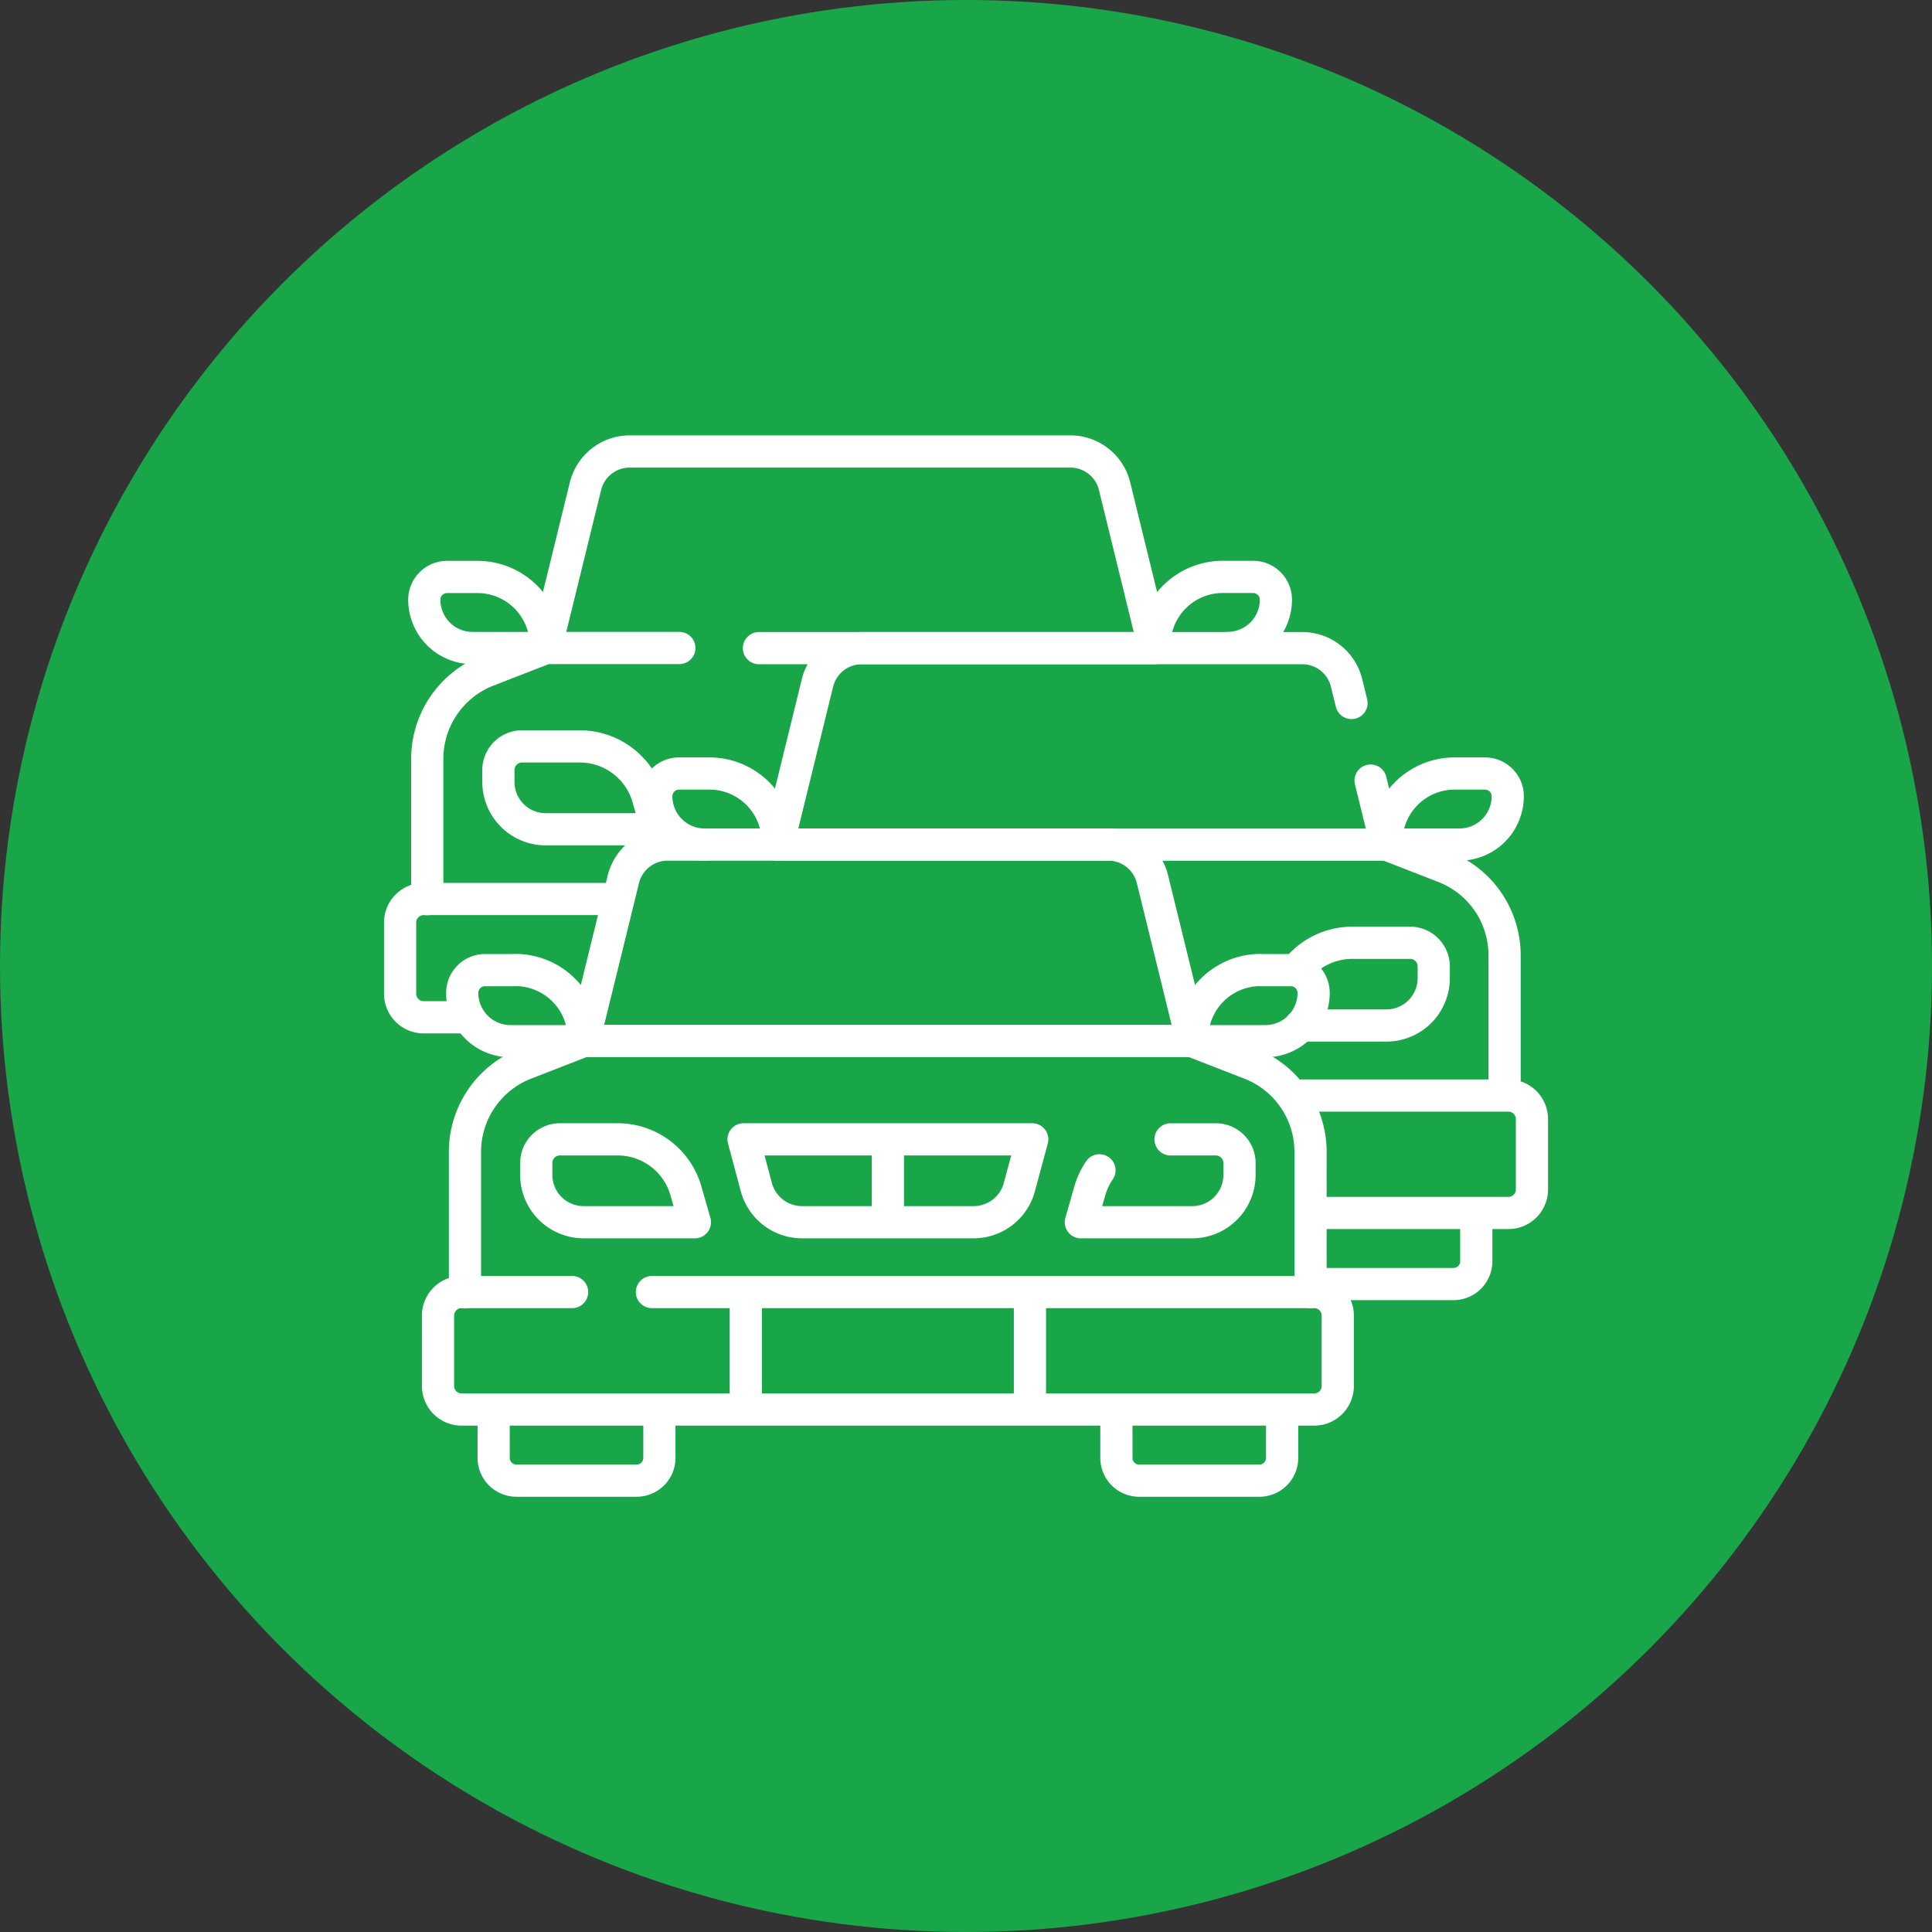
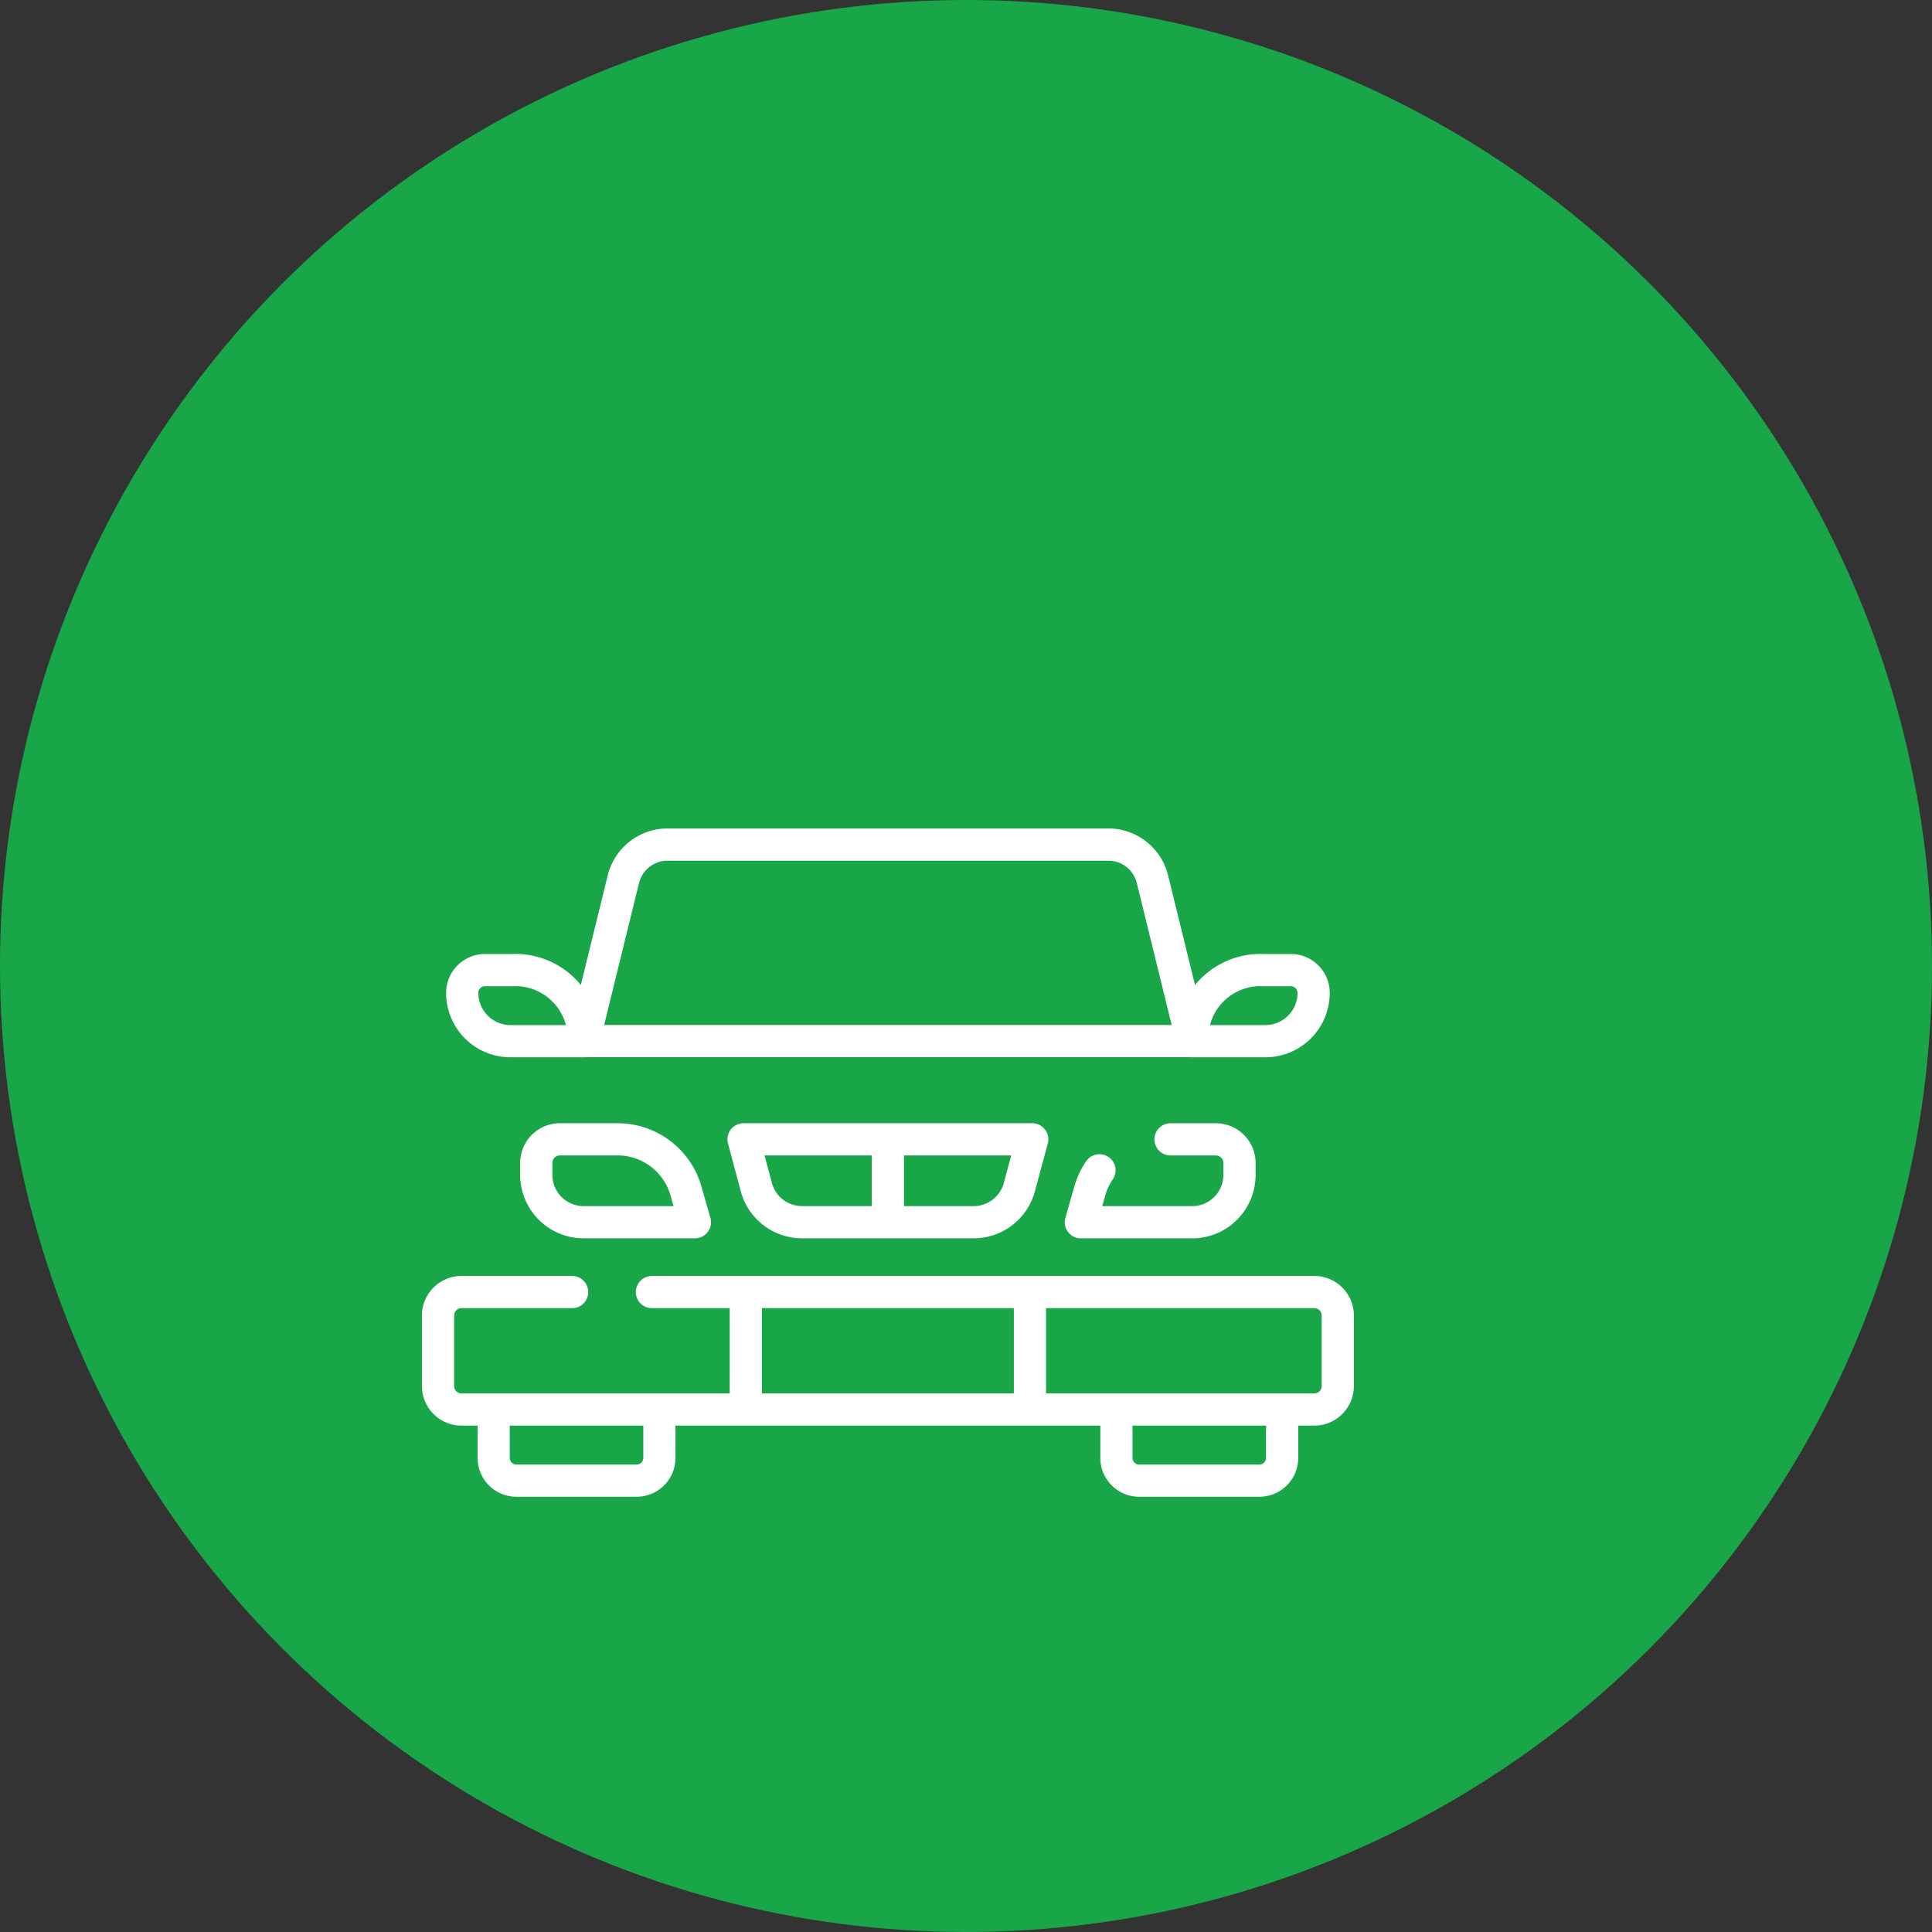
<svg xmlns="http://www.w3.org/2000/svg" width="60" height="60" viewBox="0 0 60 60">
  <rect x="0" y="0" width="60" height="60" fill="#333333" stroke="none" />
  <g transform="translate(-2836 -2104)">
    <circle cx="30" cy="30" r="30" transform="translate(2836 2104)" fill="#19a649" />
    <g transform="translate(2840.926 2087.967)">
-       <path d="M23.135,36.157l-1.8.7a2.941,2.941,0,0,0-1.88,2.743v4.356m7.133-2.169H23.135a1.471,1.471,0,0,1-1.471-1.471v-.368a.735.735,0,0,1,.735-.735h1.792a2.206,2.206,0,0,1,2.121,1.6l.278.974Zm3.168-5.625H42.033L40.8,31.131a1.414,1.414,0,0,0-1.374-1.077H25.743a1.415,1.415,0,0,0-1.374,1.077l-1.234,5.026h4.149" transform="translate(-11.112 0)" fill="none" stroke="#fff" stroke-linecap="round" stroke-linejoin="round" stroke-miterlimit="10" stroke-width="1" />
-       <path d="M14.221,95.161h-6A.731.731,0,0,0,7.5,95.9V98.1a.731.731,0,0,0,.726.735h1.4m21.3-11.471v-.084a2.122,2.122,0,0,1,2.122-2.122h.943a.707.707,0,0,1,.707.707h0a1.5,1.5,0,0,1-1.5,1.5M9.9,85.16H8.958a.707.707,0,0,0-.707.707h0a1.5,1.5,0,0,0,1.5,1.5h2.273v-.084A2.122,2.122,0,0,0,9.9,85.16Zm31.9,16.1V96.908a2.941,2.941,0,0,0-1.88-2.743l-1.8-.7m-2.651,5.625h2.651A1.471,1.471,0,0,0,39.6,97.624v-.368a.735.735,0,0,0-.735-.735H37.07a2.206,2.206,0,0,0-1.743.853m1.719-8.3-.154-.626a1.414,1.414,0,0,0-1.374-1.077H21.836a1.415,1.415,0,0,0-1.374,1.077l-1.234,5.026h18.9l-.489-1.991M35.8,104.912h6.124a.731.731,0,0,0,.726-.735V102a.731.731,0,0,0-.726-.735H35.21m5.711,3.687v1.46a.707.707,0,0,1-.707.707h-4.44" transform="translate(0 -51.209)" fill="none" stroke="#fff" stroke-linecap="round" stroke-linejoin="round" stroke-miterlimit="10" stroke-width="1" />
-       <path d="M66.82,171.459h.943a.707.707,0,0,1,.707.707h0a1.5,1.5,0,0,1-1.5,1.5H64.7v-.084A2.122,2.122,0,0,1,66.82,171.459ZM45.8,173.665v-.084a2.122,2.122,0,0,0-2.122-2.122h-.943a.707.707,0,0,0-.707.707h0a1.5,1.5,0,0,0,1.5,1.5m18.818,13.9v-4.356a2.941,2.941,0,0,0-1.88-2.743l-1.8-.7h-18.9l-1.8.7a2.941,2.941,0,0,0-1.88,2.743v4.356" transform="translate(-26.572 -131.404)" fill="none" stroke="#fff" stroke-linecap="round" stroke-linejoin="round" stroke-miterlimit="10" stroke-width="1" />
      <path d="M33.625,211.807H42.59l-.4,1.484a1.471,1.471,0,0,1-1.421,1.09H35.443a1.471,1.471,0,0,1-1.421-1.09Zm-1.511,2.574H28.658a1.471,1.471,0,0,1-1.471-1.471v-.368a.735.735,0,0,1,.735-.735h1.792a2.206,2.206,0,0,1,2.121,1.6l.278.974Zm12.564-1.612a2.2,2.2,0,0,0-.3.639l-.278.974h3.456a1.471,1.471,0,0,0,1.471-1.471v-.368a.735.735,0,0,0-.735-.735H46.885m-8.778.014v2.546m6.841-11.715H31.266a1.415,1.415,0,0,0-1.374,1.077l-1.234,5.026h18.9l-1.234-5.026A1.414,1.414,0,0,0,44.949,202.652ZM28.3,216.55H24.862a.731.731,0,0,0-.726.735v2.178a.731.731,0,0,0,.726.735H51.353a.731.731,0,0,0,.726-.735v-2.178a.731.731,0,0,0-.726-.735H30.78m2.915,3.628v-3.607m8.824,0v3.607m-11.508.038V221.7a.707.707,0,0,1-.707.707H26.571a.707.707,0,0,1-.707-.707v-1.481m24.487,0V221.7a.707.707,0,0,1-.707.707H45.911a.707.707,0,0,1-.707-.707v-1.481m4.475-13.667h.943a.707.707,0,0,1,.707.707h0a1.5,1.5,0,0,1-1.5,1.5H47.556v-.084A2.122,2.122,0,0,1,49.678,206.549Zm-23.141,0h-.943a.707.707,0,0,0-.707.707h0a1.5,1.5,0,0,0,1.5,1.5h2.273v-.084A2.122,2.122,0,0,0,26.537,206.549Z" transform="translate(-15.459 -160.391)" fill="none" stroke="#fff" stroke-linecap="round" stroke-linejoin="round" stroke-miterlimit="10" stroke-width="1" />
    </g>
  </g>
</svg>